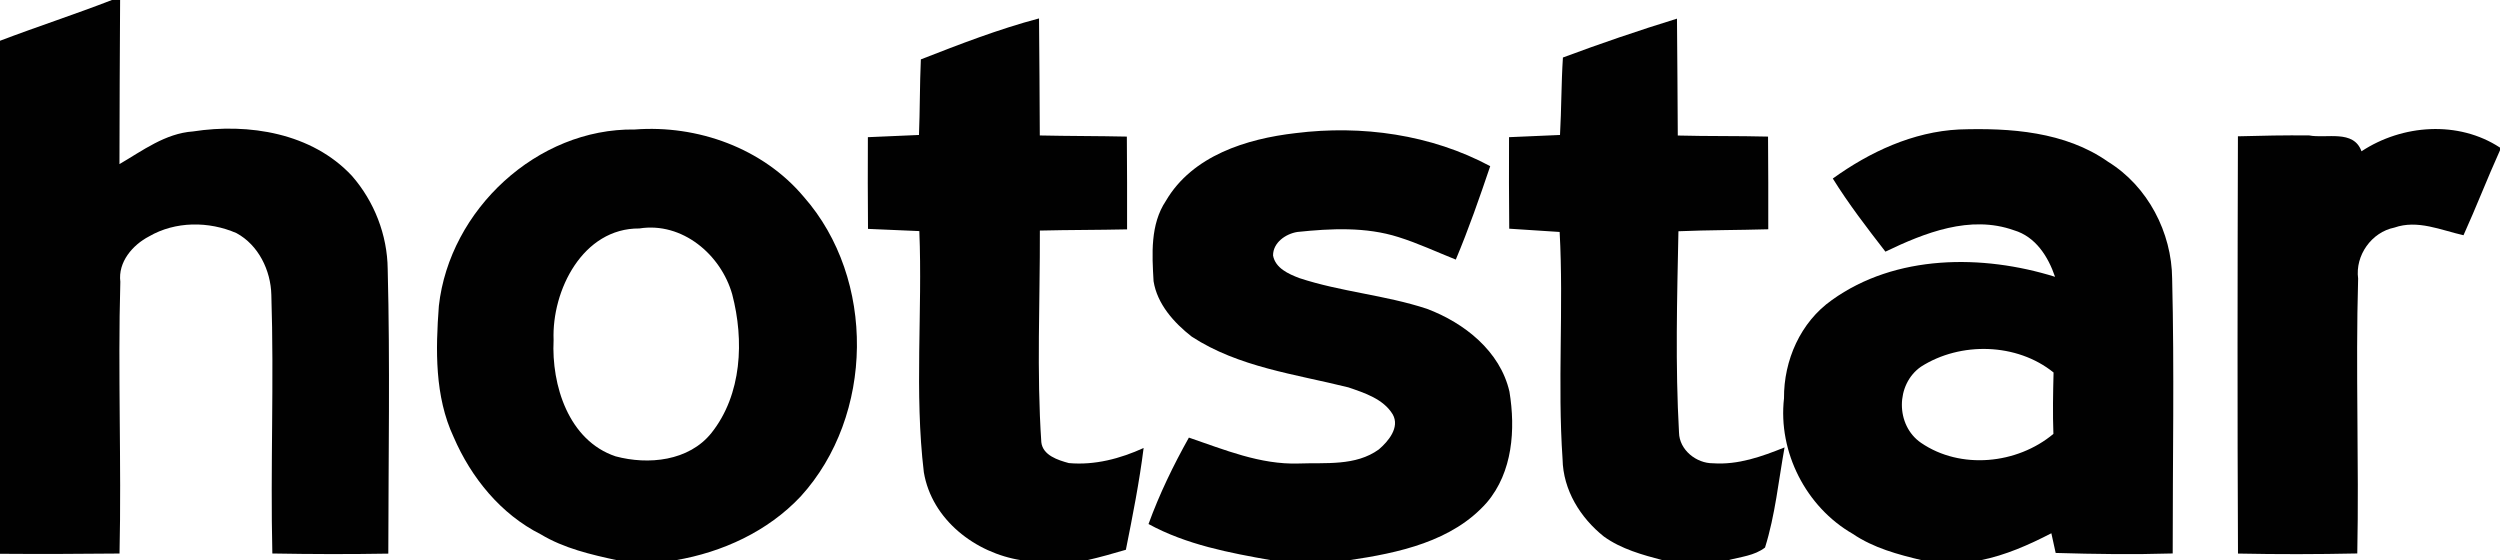
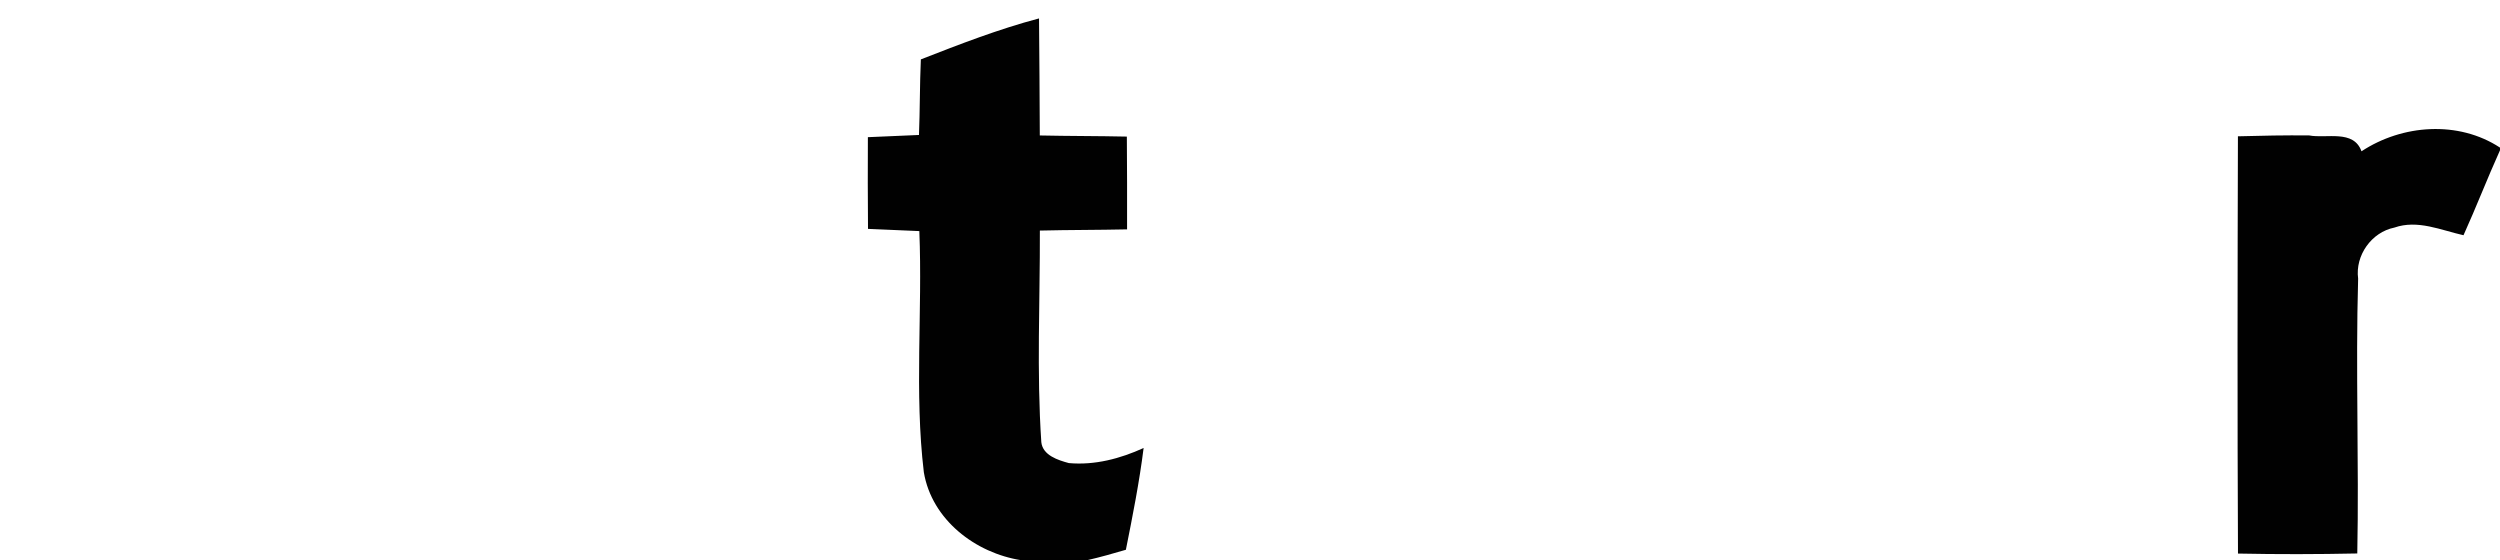
<svg xmlns="http://www.w3.org/2000/svg" width="772pt" height="173pt" viewBox="0 0 772 173" version="1.1">
  <g id="#010101fd">
-     <path fill="#010101" opacity="1.00" d=" M 34.57 0.00 L 37.09 0.00 C 36.98 16.89 36.92 33.79 36.89 50.68 C 44.02 46.52 51.04 41.19 59.58 40.59 C 76.79 37.94 96.33 41.06 108.68 54.31 C 115.58 62.21 119.60 72.54 119.72 83.05 C 120.47 112.34 119.94 141.66 119.91 170.96 C 107.97 171.17 96.03 171.13 84.10 170.92 C 83.48 144.30 84.65 117.67 83.79 91.06 C 83.62 83.50 79.82 75.67 73.03 71.99 C 64.51 68.27 54.15 68.27 46.01 73.01 C 40.94 75.65 36.40 80.93 37.16 87.02 C 36.36 114.98 37.54 142.96 36.91 170.93 C 24.61 171.05 12.30 171.11 0.00 171.01 L 0.00 12.59 C 11.46 8.23 23.13 4.44 34.57 0.00 Z" />
    <path fill="#010101" opacity="1.00" d=" M 284.36 18.34 C 296.35 13.66 308.40 8.98 320.85 5.69 C 320.95 17.74 321.05 29.78 321.09 41.83 C 330.05 42.03 339.01 41.98 347.97 42.18 C 348.06 51.73 348.05 61.28 348.04 70.83 C 339.06 71.03 330.08 70.98 321.11 71.20 C 321.18 92.98 320.09 114.81 321.56 136.55 C 322.00 140.61 326.71 142.09 330.06 143.00 C 338.05 143.72 345.94 141.63 353.15 138.34 C 351.83 148.90 349.75 159.34 347.67 169.77 C 343.69 170.94 339.69 172.08 335.64 173.00 L 315.42 173.00 C 301.22 170.81 287.74 160.50 285.28 145.83 C 282.33 121.14 284.90 96.17 283.89 71.36 C 278.60 71.13 273.32 70.91 268.04 70.68 C 267.96 61.24 267.95 51.80 268.00 42.36 C 273.25 42.13 278.52 41.91 283.78 41.68 C 284.09 33.90 284.01 26.12 284.36 18.34 Z" />
-     <path fill="#010101" opacity="1.00" d=" M 482.63 17.76 C 494.25 13.43 505.99 9.41 517.85 5.76 C 517.94 17.79 518.05 29.82 518.10 41.85 C 527.38 42.10 536.67 41.94 545.97 42.18 C 546.06 51.72 546.05 61.26 546.04 70.80 C 536.79 71.07 527.53 71.02 518.30 71.41 C 517.88 92.13 517.32 112.89 518.48 133.59 C 518.59 138.94 523.83 143.11 529.00 143.06 C 536.75 143.60 544.03 140.99 551.07 138.16 C 549.20 148.49 548.19 159.03 545.04 169.08 C 541.80 171.61 537.43 171.96 533.62 173.00 L 513.48 173.00 C 507.15 171.33 500.67 169.56 495.29 165.69 C 488.00 159.88 482.69 151.33 482.52 141.79 C 480.93 118.44 482.88 95.00 481.62 71.63 C 476.42 71.28 471.23 70.94 466.05 70.62 C 465.97 61.20 465.94 51.78 465.99 42.36 C 471.23 42.14 476.47 41.91 481.73 41.68 C 482.18 33.71 482.11 25.72 482.63 17.76 Z" />
-     <path fill="#010101" opacity="1.00" d=" M 135.52 94.47 C 138.82 64.78 165.88 39.55 196.01 39.99 C 215.38 38.51 235.59 45.75 248.21 60.79 C 270.53 86.14 269.96 128.35 247.27 153.28 C 237.14 164.08 223.05 170.55 208.58 173.00 L 190.55 173.00 C 182.44 171.24 174.18 169.33 166.99 165.00 C 154.65 158.80 145.48 147.49 140.08 134.95 C 134.21 122.41 134.51 107.97 135.52 94.47 M 197.42 70.55 C 179.99 70.42 170.36 89.62 170.95 105.00 C 170.25 118.91 175.56 136.05 190.10 140.92 C 200.21 143.63 212.72 142.40 219.69 133.70 C 229.14 121.81 229.82 105.05 226.11 90.90 C 222.64 78.61 210.67 68.45 197.42 70.55 Z" />
-     <path fill="#010101" opacity="1.00" d=" M 400.07 41.11 C 420.51 38.55 441.92 41.52 460.18 51.31 C 456.89 61.02 453.53 70.71 449.55 80.16 C 443.65 77.81 437.89 75.11 431.83 73.21 C 421.77 70.01 410.97 70.55 400.63 71.63 C 397.03 72.20 393.09 74.92 393.12 78.90 C 393.83 82.81 397.90 84.60 401.22 85.87 C 414.08 90.12 427.77 91.11 440.64 95.36 C 452.18 99.70 463.25 108.42 466.12 120.95 C 468.02 132.61 467.12 145.78 459.15 155.16 C 448.53 167.24 431.80 170.75 416.57 173.00 L 392.59 173.00 C 379.59 170.71 366.37 168.21 354.66 161.82 C 358.03 152.57 362.32 143.71 367.13 135.13 C 378.10 138.87 389.19 143.52 401.00 143.13 C 409.30 142.82 418.62 143.99 425.79 138.78 C 428.70 136.29 432.34 131.99 430.08 127.97 C 427.20 123.20 421.40 121.34 416.38 119.62 C 400.00 115.54 382.47 113.38 368.02 103.96 C 362.54 99.69 357.34 93.90 356.22 86.83 C 355.75 78.48 355.16 69.32 360.03 62.02 C 368.20 48.05 384.95 42.85 400.07 41.11 Z" />
-     <path fill="#010101" opacity="1.00" d=" M 565.97 55.13 C 577.40 46.90 590.75 40.68 604.99 39.98 C 620.66 39.45 637.75 40.62 651.01 49.98 C 663.24 57.53 670.65 71.78 670.76 86.05 C 671.45 114.32 670.91 142.62 670.93 170.91 C 658.88 171.27 646.83 171.11 634.79 170.75 C 634.46 169.23 633.79 166.19 633.46 164.67 C 626.51 168.26 619.30 171.46 611.60 173.00 L 593.52 173.00 C 586.06 171.23 578.52 169.20 572.11 164.84 C 557.69 156.55 549.02 139.56 550.90 123.00 C 550.81 111.27 555.98 99.51 565.67 92.67 C 585.36 78.51 612.20 78.49 634.60 85.48 C 632.47 79.23 628.60 73.07 621.89 71.10 C 608.43 66.30 594.36 71.86 582.22 77.71 C 576.54 70.38 570.87 63.01 565.97 55.13 M 593.21 113.23 C 585.35 118.67 585.31 131.33 593.22 136.75 C 605.42 145.10 622.88 143.36 634.09 133.99 C 633.86 127.67 633.98 121.34 634.14 115.03 C 622.83 105.87 605.37 105.45 593.21 113.23 Z" />
    <path fill="#010101" opacity="1.00" d=" M 729.23 46.72 C 741.84 38.41 759.15 37.15 772.00 45.58 L 772.00 46.40 C 768.08 55.08 764.66 63.97 760.73 72.64 C 753.74 71.07 746.57 67.76 739.38 70.28 C 732.34 71.70 727.23 78.86 728.19 86.04 C 727.38 114.32 728.49 142.62 727.93 170.91 C 715.64 171.17 703.36 171.19 691.09 170.94 C 690.88 127.99 690.95 85.04 691.07 42.09 C 698.39 41.89 705.72 41.74 713.07 41.82 C 718.36 42.85 726.79 39.91 729.23 46.72 Z" />
  </g>
</svg>